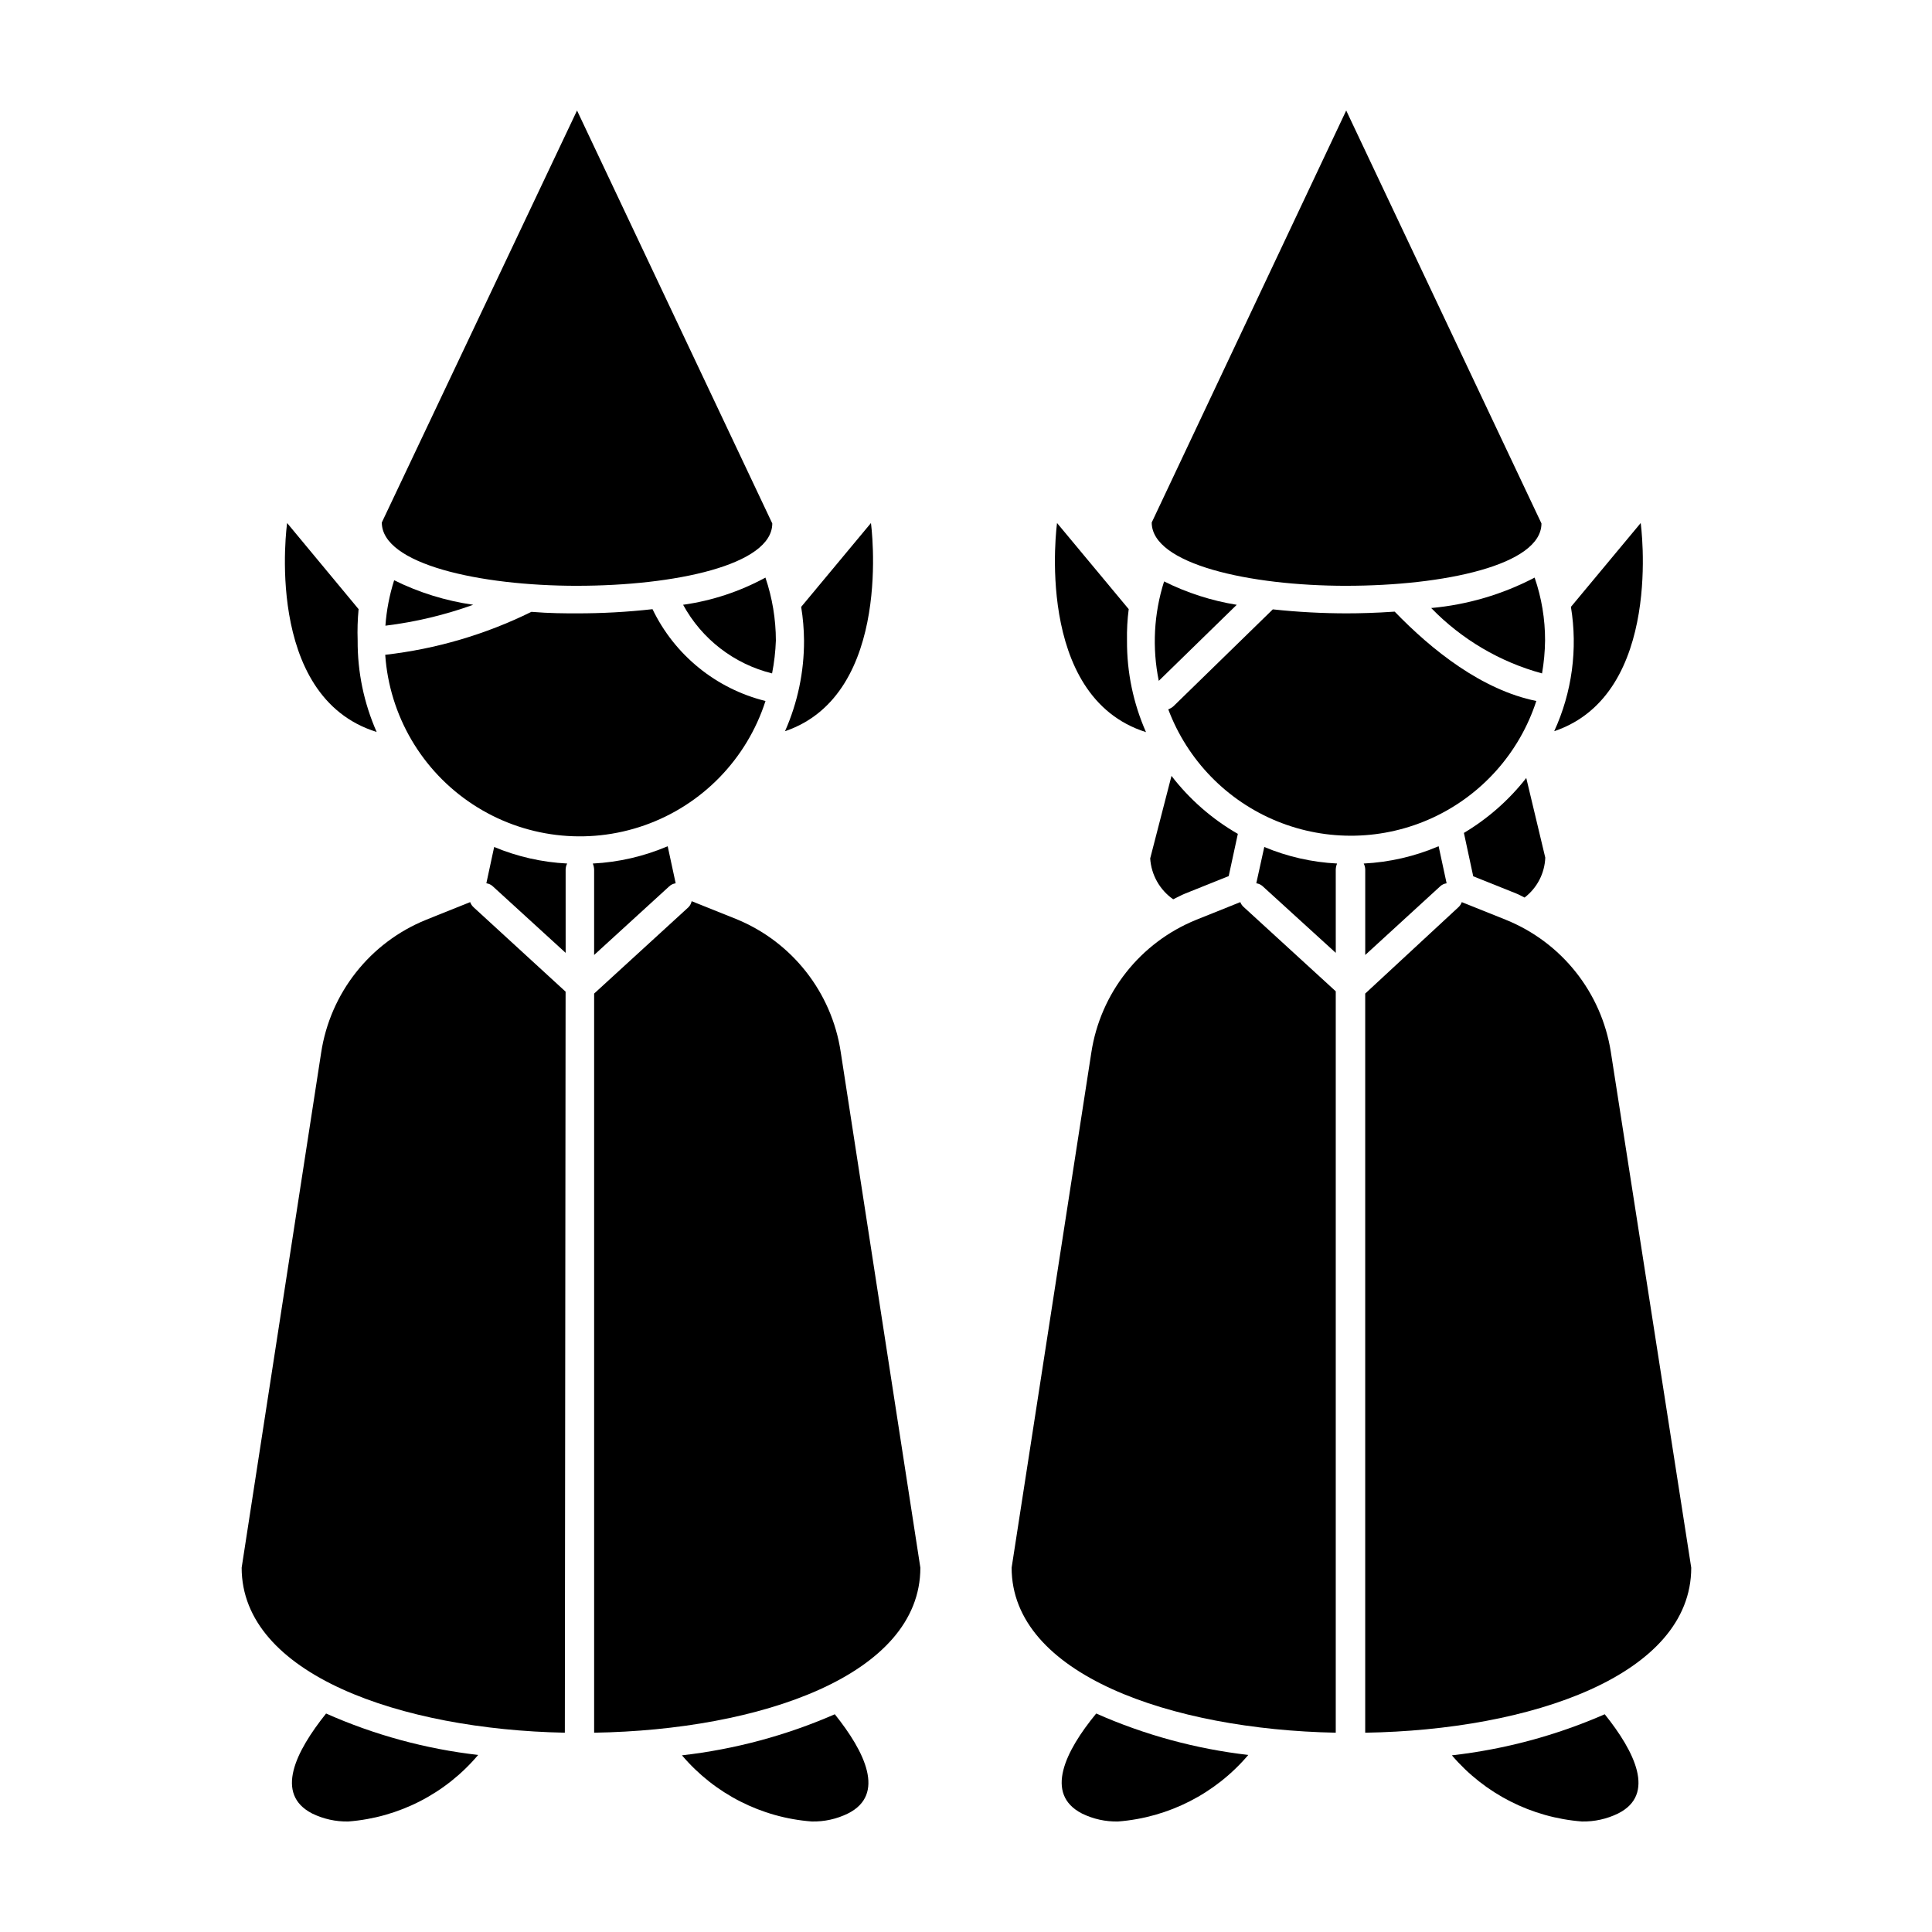
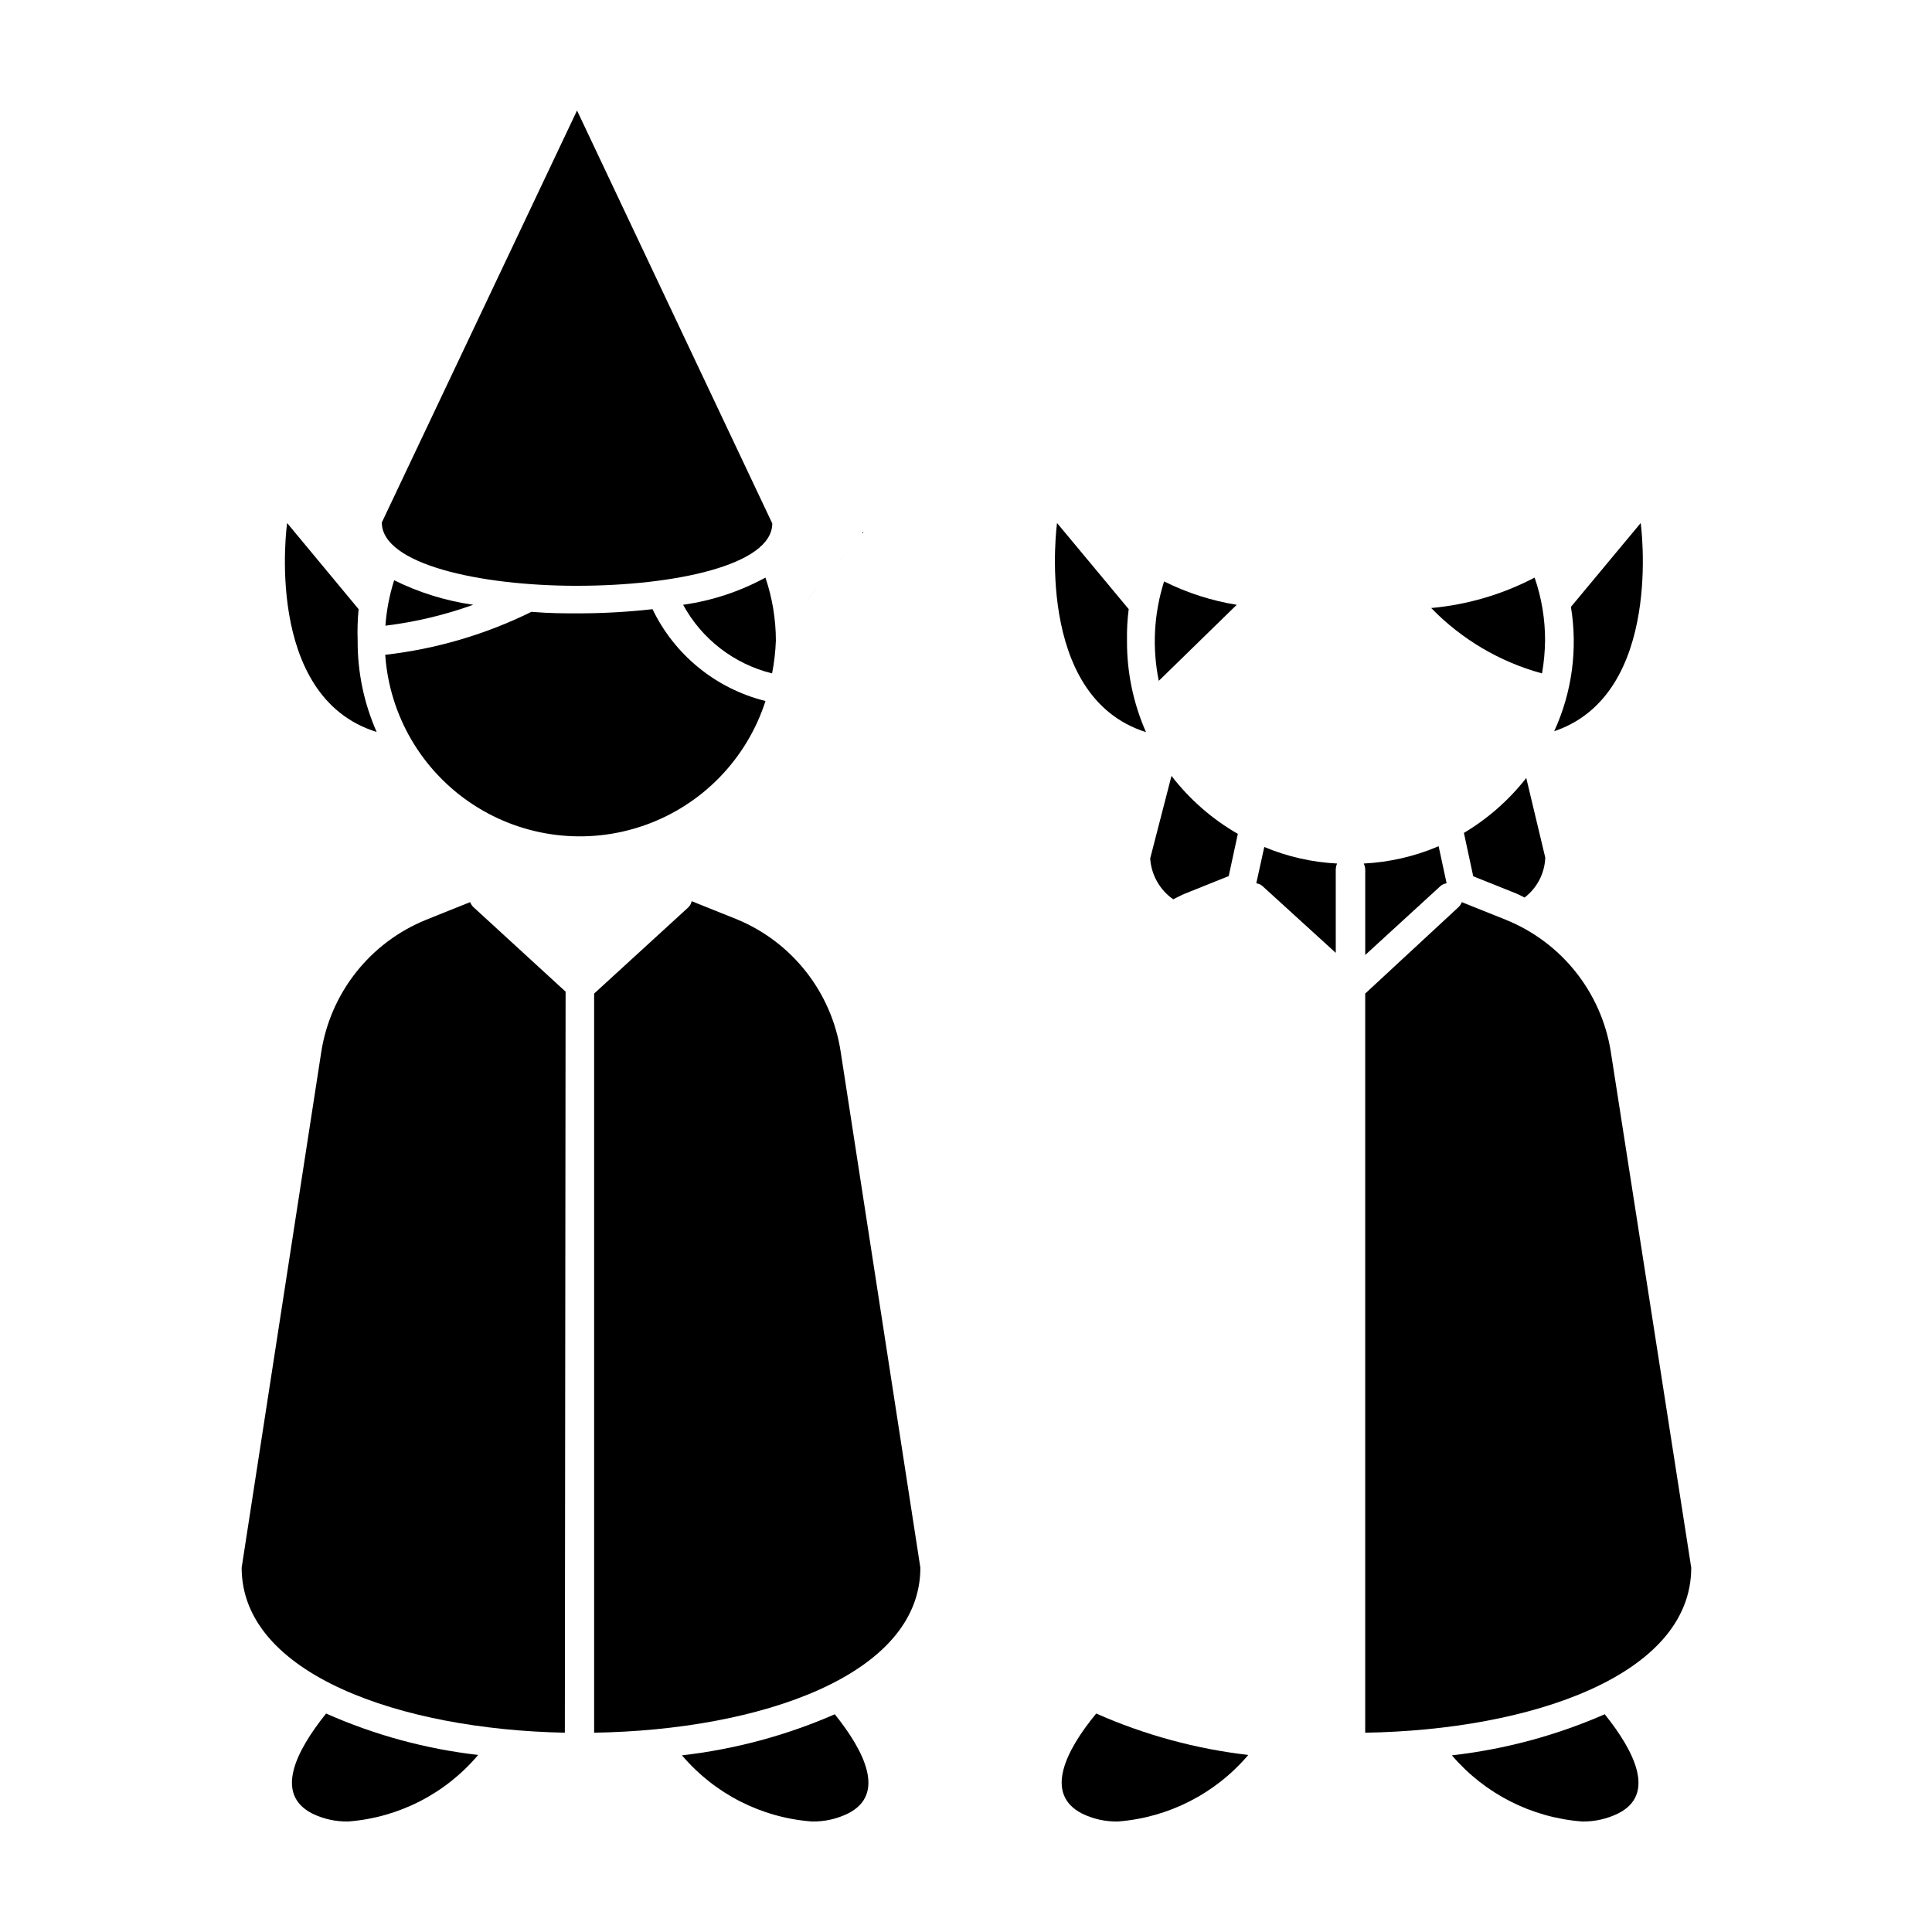
<svg xmlns="http://www.w3.org/2000/svg" fill="#000000" width="800px" height="800px" version="1.1" viewBox="144 144 512 512">
  <g>
    <path d="m270.72 609.08c-13.918-1.594-27.508-5.297-40.305-10.98-8.062 10.078-13.703 21.363-3.68 26.5 2.977 1.453 6.258 2.18 9.574 2.113 13.367-1.027 25.766-7.379 34.41-17.633z" />
    <path d="m324.73 609.18c8.66 10.215 21.055 16.531 34.41 17.531 3.312 0.074 6.598-0.652 9.57-2.113 10.078-5.039 4.484-16.375-3.477-26.301-12.883 5.625-26.535 9.293-40.504 10.883z" />
-     <path d="m272.89 378.08c0.668 0.086 1.285 0.387 1.766 0.855l19.246 17.582-0.004-22.062c0.008-0.562 0.148-1.113 0.406-1.613-6.656-0.332-13.199-1.816-19.348-4.383z" />
    <path d="m326.39 384.48-24.938 22.824v195.88c43.781-0.707 86.453-15.113 86.453-43.73l-21.109-136.68c-2.387-15.844-12.961-29.25-27.809-35.266l-11.688-4.684h-0.004c-0.129 0.629-0.441 1.211-0.906 1.66z" />
-     <path d="m321.3 378.94c0.477-0.469 1.098-0.77 1.762-0.855l-2.117-9.824c-6.293 2.688-13.012 4.238-19.848 4.586 0.215 0.512 0.336 1.059 0.352 1.613v22.621z" />
    <path d="m293.89 406.8-24.336-22.32h0.004c-0.434-0.379-0.766-0.867-0.957-1.41l-11.688 4.684v0.004c-14.852 6.016-25.422 19.422-27.812 35.266l-21.059 136.43c0 28.312 42.32 42.875 85.648 43.73z" />
    <path d="m239.03 305.43-18.941-22.824s-6.5 46 23.727 55.371c-3.371-7.633-5.086-15.891-5.035-24.234-0.098-2.773-0.012-5.551 0.25-8.312z" />
-     <path d="m374.81 282.61-18.488 22.219h-0.004c0.484 2.949 0.734 5.93 0.758 8.918 0.027 8.277-1.688 16.465-5.039 24.031 28.969-9.824 22.773-55.168 22.773-55.168z" />
+     <path d="m374.81 282.61-18.488 22.219h-0.004z" />
    <path d="m346.85 329.77c-13.102-3.25-24.07-12.172-29.926-24.332-6.691 0.754-13.422 1.121-20.152 1.109-2.871 0-7.106 0-11.941-0.402-12.16 6-25.27 9.852-38.742 11.383 1.113 16.102 9.688 30.758 23.176 39.621 13.488 8.867 30.34 10.922 45.562 5.559 15.223-5.359 27.066-17.523 32.023-32.887z" />
    <path d="m325.03 304.27c4.957 9.105 13.516 15.703 23.578 18.188 0.566-2.871 0.902-5.789 1.008-8.715-0.012-5.672-0.945-11.305-2.769-16.676-6.781 3.691-14.172 6.133-21.816 7.203z" />
    <path d="m269.41 304.27c-7.285-1.035-14.363-3.231-20.957-6.496-1.242 3.906-2.019 7.949-2.316 12.039 7.941-0.973 15.746-2.832 23.273-5.543z" />
    <path d="m296.92 299.24c25.844 0 51.742-5.492 51.742-16.523l-51.742-109.43-51.738 109.18c0 11.031 25.895 16.777 51.738 16.777z" />
    <path d="m531.95 364.73 2.469 11.488 11.438 4.586c0.754 0.301 1.461 0.707 2.168 1.059 3.312-2.535 5.328-6.414 5.488-10.582l-5.039-21.109h0.004c-4.566 5.832-10.168 10.766-16.527 14.559z" />
    <path d="m454.91 382.32c1.109-0.504 2.117-1.109 3.273-1.562l11.438-4.586 2.418-11.184c-6.812-3.922-12.785-9.141-17.582-15.367l-5.644 21.867c0.277 4.348 2.519 8.336 6.098 10.832z" />
    <path d="m430.73 624.6c2.977 1.461 6.258 2.188 9.574 2.113 13.395-1.039 25.816-7.387 34.508-17.633-13.91-1.605-27.5-5.309-40.305-10.98-8.211 9.973-13.801 21.359-3.777 26.5z" />
    <path d="m528.77 609.18c8.695 10.195 21.098 16.504 34.461 17.531 3.312 0.066 6.594-0.66 9.57-2.113 10.078-5.039 4.434-16.375-3.527-26.301-12.883 5.633-26.535 9.301-40.504 10.883z" />
    <path d="m543.08 387.76-11.688-4.684-0.004-0.004c-0.191 0.543-0.52 1.031-0.957 1.41l-24.637 22.824v195.88c43.73-0.707 86.402-15.113 86.402-43.73l-21.309-136.68c-2.469-15.746-13.031-29.043-27.809-35.012z" />
-     <path d="m472.7 383.07-11.688 4.684v0.004c-14.852 6.016-25.426 19.422-27.812 35.266l-21.109 136.43c0 28.312 42.32 42.875 85.898 43.73v-196.48l-24.383-22.32c-0.406-0.352-0.719-0.805-0.906-1.309z" />
    <path d="m505.8 397.08 19.801-18.137v-0.004c0.48-0.469 1.098-0.77 1.766-0.855l-2.117-9.824c-6.297 2.688-13.016 4.238-19.852 4.586 0.258 0.5 0.395 1.051 0.402 1.613z" />
    <path d="m476.93 378.08c0.668 0.086 1.285 0.387 1.766 0.855l19.297 17.582-0.004-22.062c0.016-0.555 0.137-1.102 0.355-1.613-6.641-0.332-13.168-1.816-19.297-4.383z" />
    <path d="m443.12 305.43-18.992-22.824s-6.348 45.996 23.578 55.418v0.004c-3.371-7.633-5.09-15.891-5.039-24.234-0.055-2.797 0.094-5.59 0.453-8.363z" />
    <path d="m578.8 282.61-18.488 22.219c1.84 11.18 0.297 22.656-4.434 32.949 29.219-9.824 22.922-55.168 22.922-55.168z" />
    <path d="m550.69 297.07c-8.52 4.457-17.832 7.199-27.406 8.062 8.059 8.305 18.203 14.293 29.371 17.328 0.5-2.879 0.77-5.793 0.805-8.715 0.016-5.676-0.922-11.312-2.769-16.676z" />
-     <path d="m551.14 329.77c-14.41-2.922-27.66-13.453-37.535-23.68-5.039 0.352-9.473 0.453-12.445 0.453l0.004 0.004c-6.633 0.004-13.258-0.348-19.852-1.059l-26.301 25.645h0.004c-0.414 0.367-0.895 0.656-1.41 0.855 5.059 13.453 15.496 24.191 28.797 29.637 13.305 5.445 28.273 5.106 41.316-0.938 13.043-6.043 22.977-17.246 27.422-30.918z" />
    <path d="m451.09 324.43 20.656-20.152c-6.691-1.078-13.184-3.168-19.246-6.195-2.715 8.52-3.199 17.59-1.41 26.348z" />
-     <path d="m500.76 299.24c25.895 0 51.742-5.492 51.742-16.523l-51.742-109.43-51.543 109.18c0 11.031 25.898 16.777 51.543 16.777z" />
  </g>
</svg>